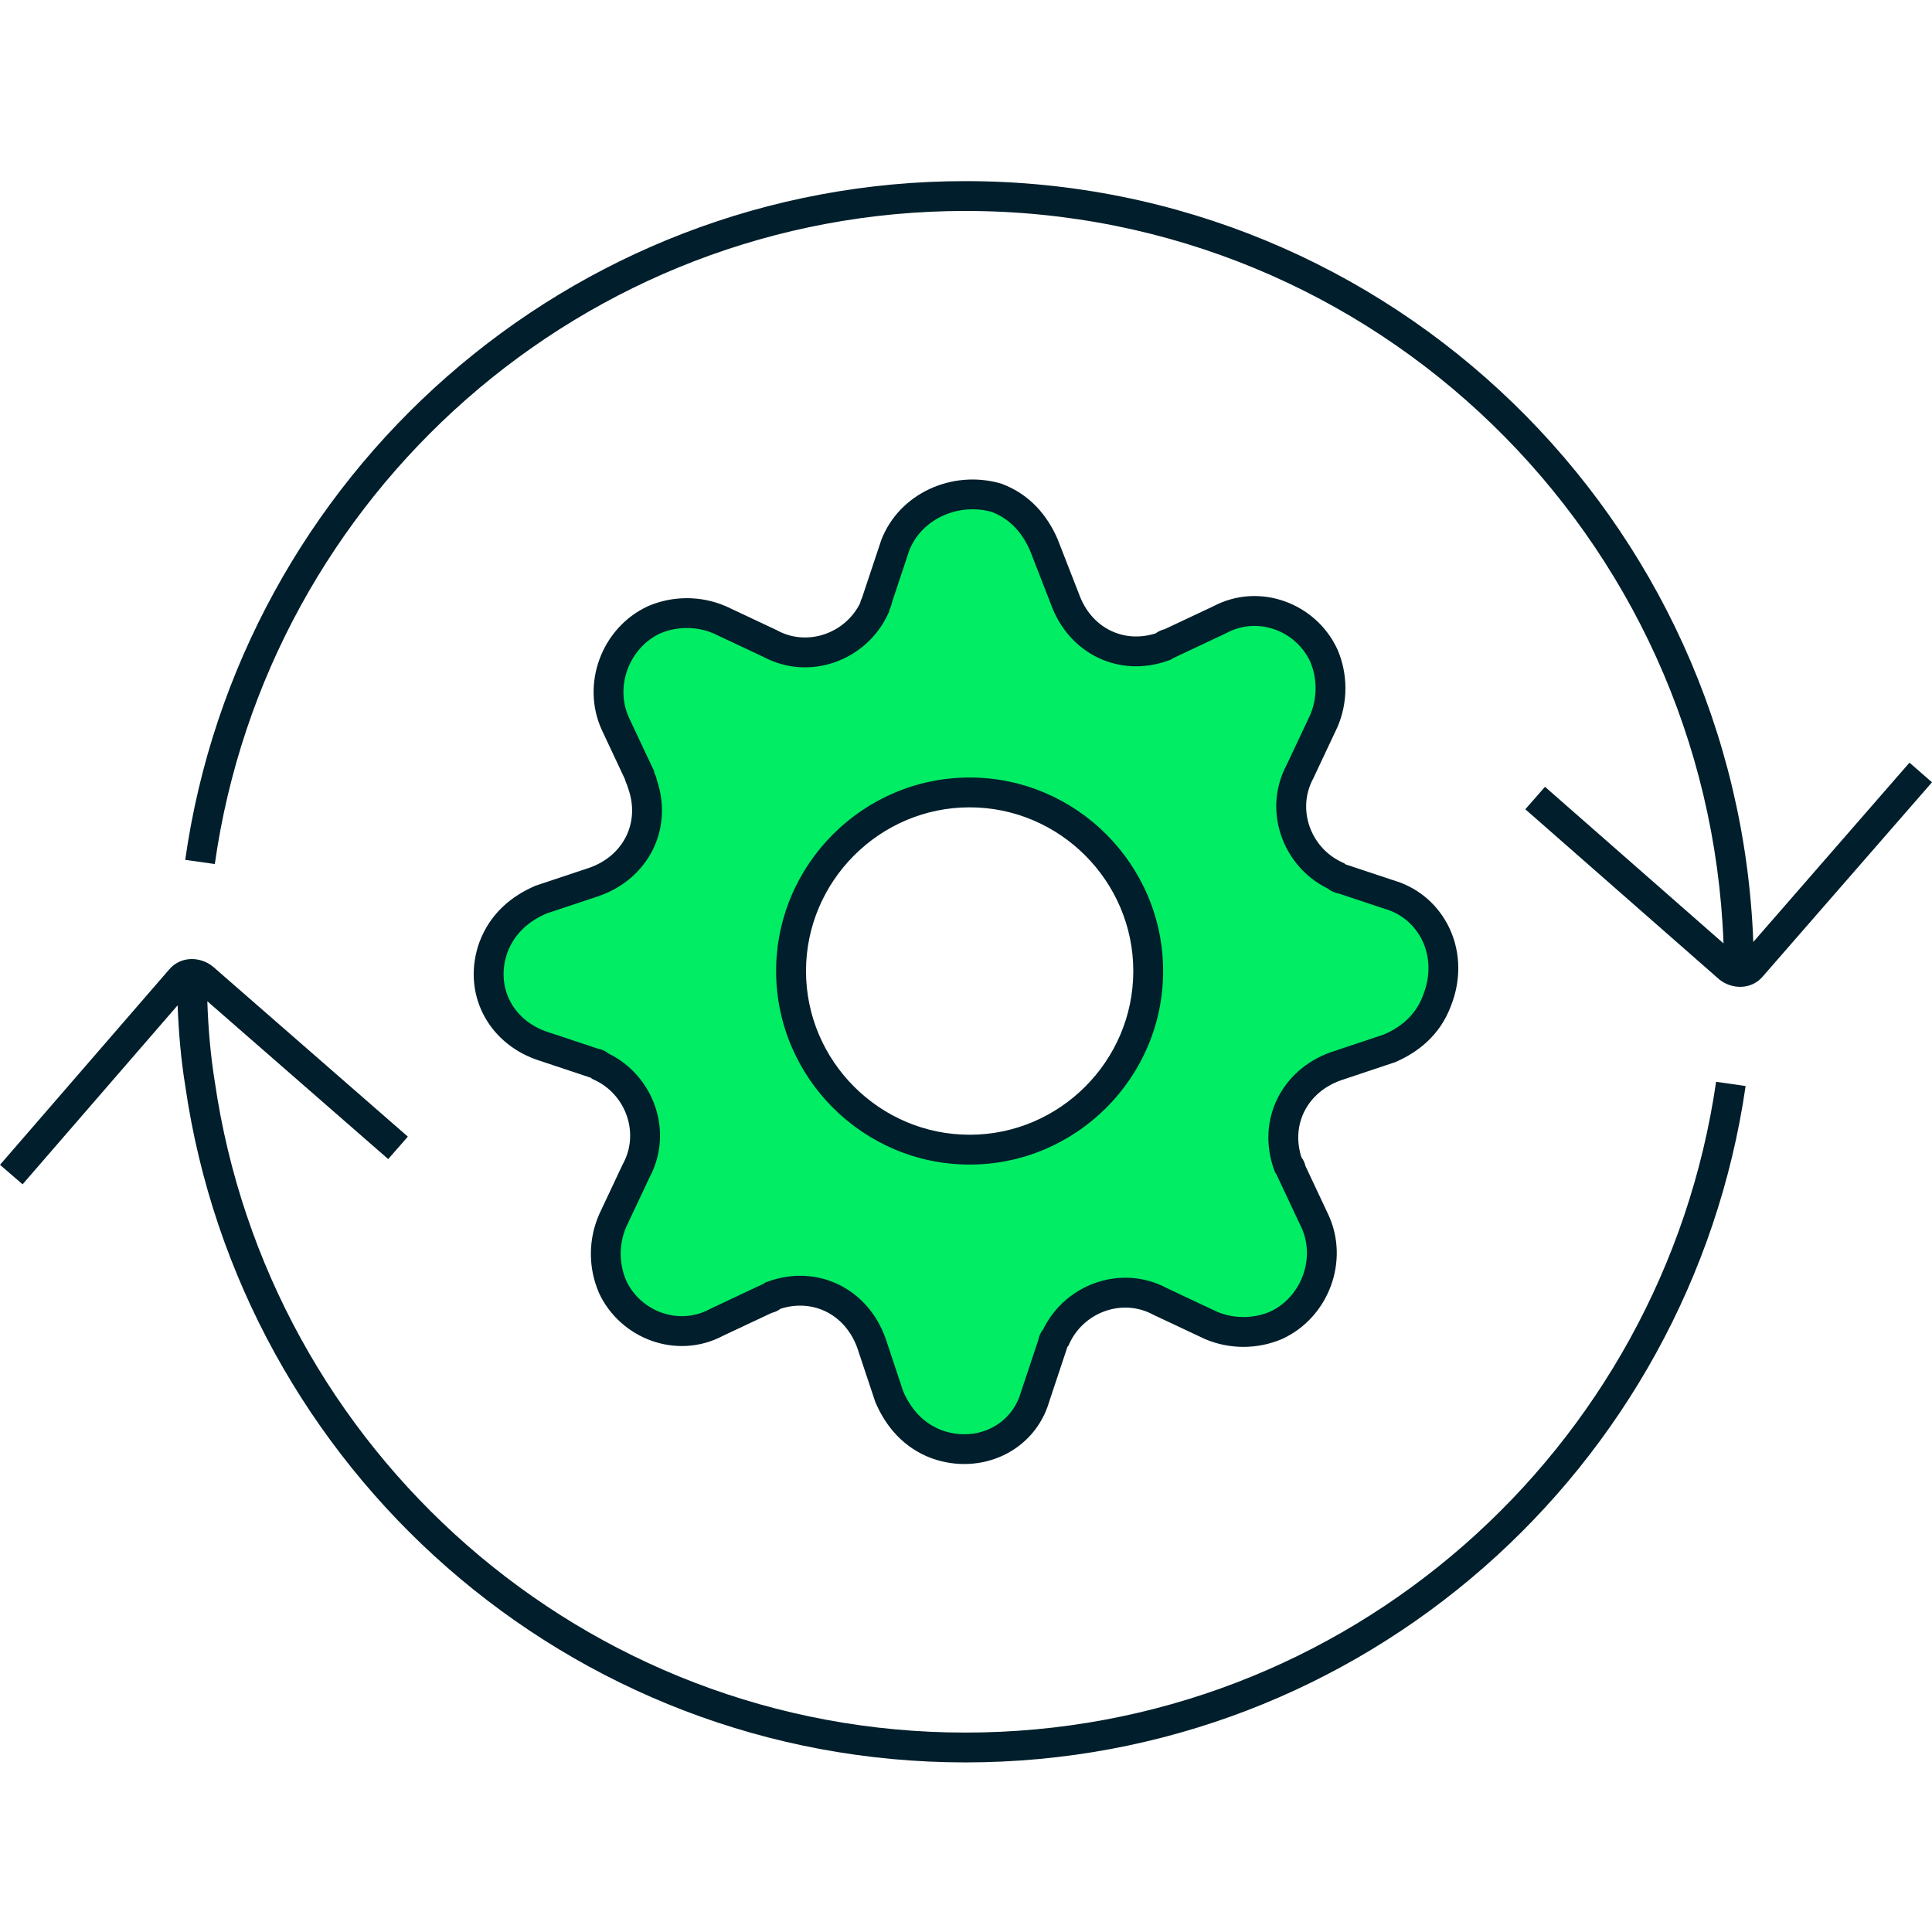
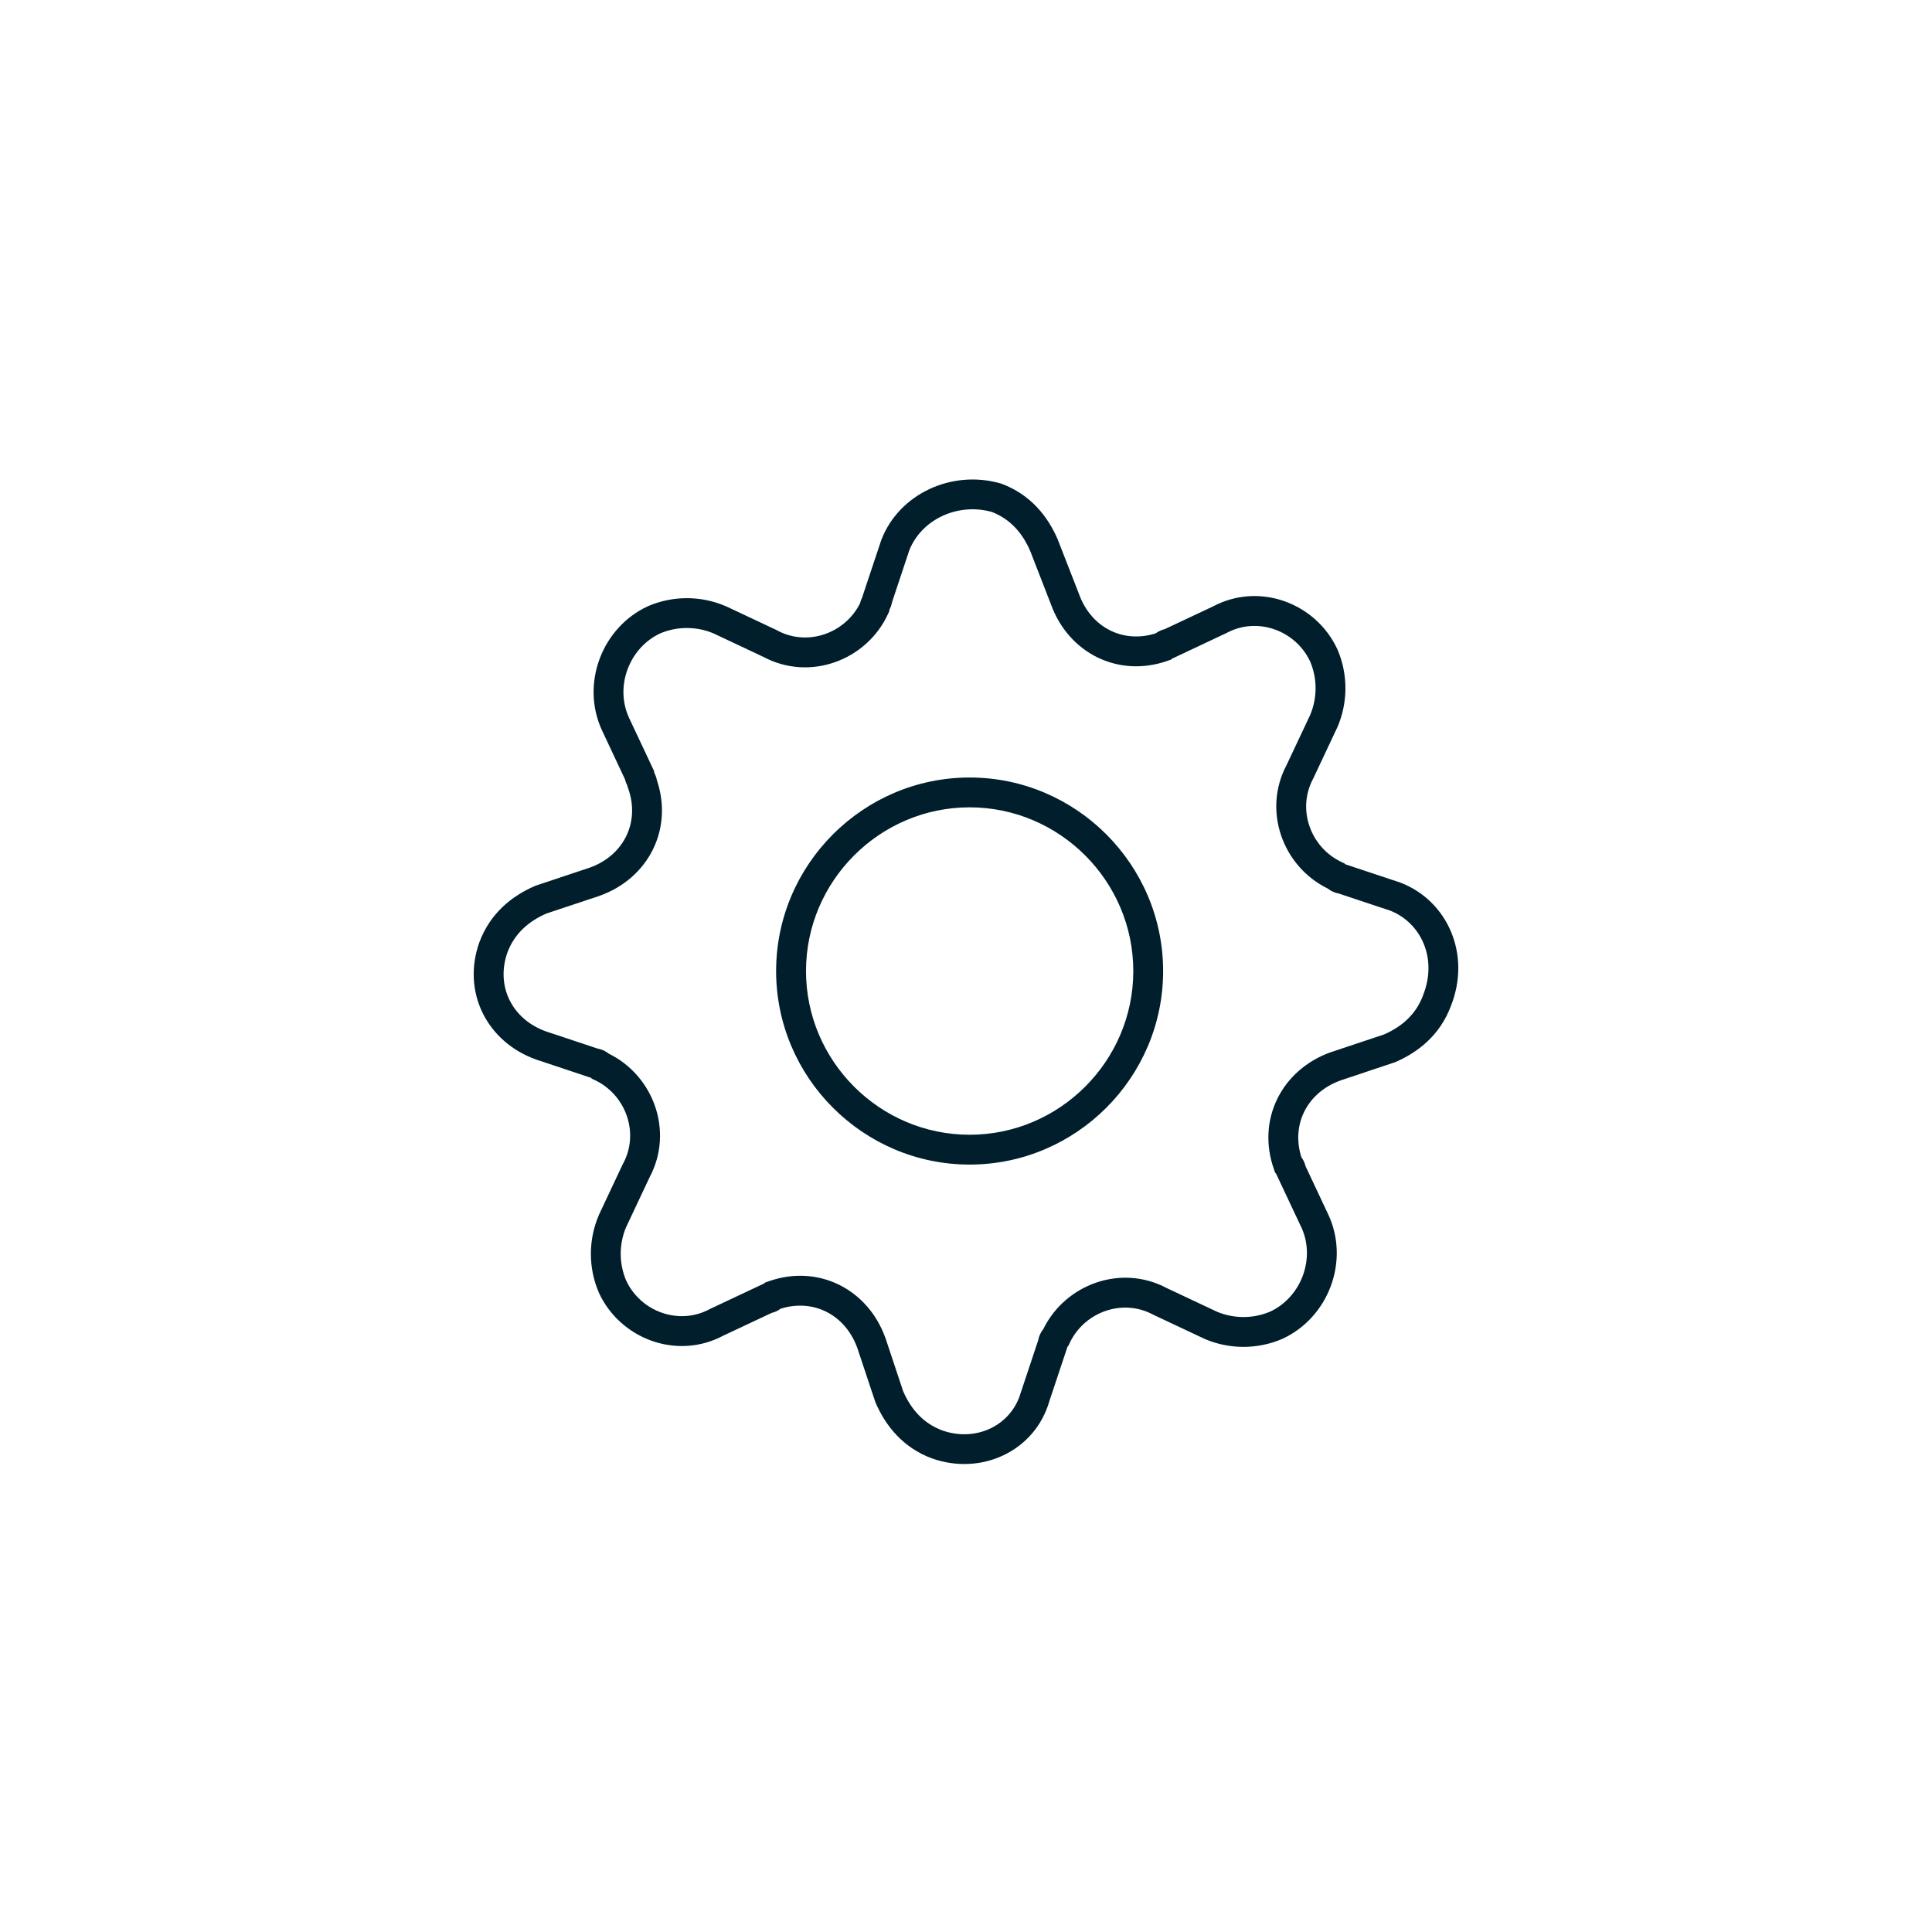
<svg xmlns="http://www.w3.org/2000/svg" width="32" height="32" viewBox="0 0 32 32" fill="none">
-   <path fill-rule="evenodd" clip-rule="evenodd" d="M15.991 3.494C9.672 3.494 4.423 8.194 3.558 14.311L3.068 14.242C3.968 7.886 9.421 3 15.991 3C23.037 3 28.777 8.597 29.04 15.602L31.627 12.632L32 12.957L29.201 16.169C29.002 16.407 28.67 16.384 28.471 16.218L28.467 16.214L25.264 13.404L25.59 13.032L28.547 15.626C28.296 8.881 22.771 3.494 15.991 3.494ZM3.434 16.584L6.43 19.198L6.755 18.826L3.533 16.015L3.529 16.012C3.33 15.846 2.999 15.823 2.799 16.061L7.62939e-06 19.293L0.374 19.616L2.942 16.651C2.959 17.105 2.998 17.552 3.069 17.99C3.988 24.326 9.422 29.191 15.991 29.191C22.56 29.191 27.994 24.325 28.913 17.988L28.424 17.918C27.54 24.016 22.31 28.697 15.991 28.697C9.672 28.697 4.442 24.016 3.558 17.918L3.557 17.914C3.488 17.483 3.449 17.04 3.434 16.584Z" fill="#001E2B" />
-   <path d="M23.11 14.851L22.222 14.555C22.173 14.555 22.124 14.506 22.124 14.506C21.483 14.21 21.187 13.421 21.532 12.78L21.927 11.942C22.075 11.597 22.075 11.202 21.927 10.857C21.631 10.216 20.842 9.92 20.201 10.266L19.363 10.66C19.314 10.66 19.265 10.709 19.265 10.709C18.575 10.956 17.884 10.611 17.638 9.92L17.293 9.033C17.145 8.688 16.898 8.392 16.504 8.244C15.814 8.047 15.074 8.392 14.828 9.033L14.532 9.92C14.532 9.97 14.483 10.019 14.483 10.068C14.187 10.709 13.398 11.005 12.758 10.66L11.919 10.266C11.574 10.118 11.18 10.118 10.835 10.266C10.194 10.561 9.898 11.35 10.194 11.991L10.588 12.829C10.588 12.879 10.638 12.928 10.638 12.977C10.884 13.668 10.539 14.358 9.849 14.604L8.962 14.9C8.617 15.048 8.321 15.295 8.173 15.689C7.926 16.379 8.272 17.07 8.962 17.316L9.849 17.612C9.898 17.612 9.948 17.661 9.948 17.661C10.588 17.957 10.884 18.746 10.539 19.387L10.145 20.225C9.997 20.57 9.997 20.965 10.145 21.31C10.441 21.951 11.229 22.247 11.87 21.901L12.708 21.507C12.758 21.507 12.807 21.458 12.807 21.458C13.497 21.211 14.187 21.556 14.434 22.247L14.729 23.134C14.877 23.479 15.124 23.775 15.518 23.923C16.208 24.169 16.948 23.824 17.145 23.134L17.441 22.247C17.441 22.197 17.49 22.148 17.49 22.148C17.786 21.507 18.575 21.211 19.215 21.556L20.053 21.951C20.398 22.099 20.793 22.099 21.138 21.951C21.779 21.655 22.075 20.866 21.779 20.225L21.384 19.387C21.384 19.337 21.335 19.288 21.335 19.288C21.089 18.598 21.434 17.908 22.124 17.661L23.011 17.365C23.356 17.218 23.652 16.971 23.8 16.576C24.096 15.837 23.751 15.097 23.11 14.851ZM16.06 19.042C14.434 19.042 13.103 17.71 13.103 16.084C13.103 14.457 14.434 13.125 16.06 13.125C17.687 13.125 19.018 14.457 19.018 16.084C19.018 17.71 17.687 19.042 16.06 19.042Z" fill="#00ED64" />
  <path fill-rule="evenodd" clip-rule="evenodd" d="M14.597 8.944C14.893 8.174 15.769 7.777 16.572 8.007L16.581 8.009L16.591 8.013C17.063 8.19 17.352 8.545 17.52 8.936L17.521 8.94L17.871 9.837C18.069 10.392 18.6 10.663 19.143 10.49C19.148 10.486 19.153 10.483 19.158 10.479C19.181 10.464 19.228 10.435 19.291 10.421L20.09 10.045C20.863 9.633 21.8 9.993 22.151 10.754L22.154 10.76C22.328 11.167 22.328 11.632 22.154 12.039L22.152 12.043L21.753 12.891L21.75 12.897C21.476 13.406 21.708 14.042 22.227 14.281L22.267 14.3L22.282 14.315L23.193 14.618L23.198 14.62C23.973 14.918 24.373 15.805 24.03 16.666C23.853 17.137 23.499 17.425 23.108 17.593L23.099 17.596L22.205 17.895C21.652 18.093 21.382 18.625 21.555 19.167C21.558 19.172 21.562 19.177 21.565 19.182C21.581 19.205 21.609 19.252 21.623 19.314L22.003 20.122C22.357 20.888 22.005 21.823 21.241 22.175L21.235 22.178C20.828 22.352 20.363 22.352 19.956 22.178L19.952 22.176L19.104 21.777L19.098 21.774C18.59 21.5 17.954 21.732 17.714 22.251L17.696 22.291L17.681 22.306L17.381 23.207C17.139 24.044 16.245 24.445 15.435 24.155L15.431 24.154C14.959 23.977 14.67 23.622 14.502 23.231L14.498 23.222L14.2 22.327C14.001 21.774 13.47 21.505 12.928 21.677C12.923 21.681 12.918 21.684 12.913 21.688C12.89 21.703 12.844 21.732 12.781 21.746L11.981 22.122C11.209 22.534 10.271 22.174 9.92 21.413L9.918 21.407C9.743 21 9.743 20.535 9.918 20.128L9.919 20.124L10.318 19.276L10.322 19.27C10.595 18.761 10.363 18.125 9.844 17.886L9.804 17.867L9.789 17.852L8.879 17.549C8.065 17.258 7.646 16.43 7.94 15.606L7.942 15.602C8.119 15.13 8.473 14.841 8.864 14.673L8.874 14.669L9.768 14.371C10.334 14.168 10.603 13.616 10.405 13.06L10.391 13.02V13.011C10.385 13 10.374 12.977 10.365 12.953C10.36 12.94 10.354 12.922 10.349 12.902L9.97 12.095C9.616 11.328 9.968 10.394 10.731 10.041L10.738 10.038C11.145 9.864 11.61 9.864 12.017 10.039L12.021 10.04L12.869 10.439L12.875 10.443C13.373 10.711 13.994 10.493 14.244 9.995C14.249 9.975 14.254 9.958 14.259 9.945C14.268 9.92 14.279 9.898 14.285 9.887V9.88L14.595 8.95L14.597 8.944ZM15.06 9.117L14.775 9.974C14.77 10.002 14.762 10.027 14.756 10.044C14.747 10.069 14.736 10.091 14.73 10.102V10.123L14.707 10.172C14.356 10.933 13.419 11.292 12.646 10.881L11.818 10.491C11.537 10.372 11.216 10.372 10.935 10.491C10.419 10.732 10.181 11.373 10.418 11.887C10.418 11.887 10.418 11.887 10.418 11.888L10.835 12.774V12.796C10.841 12.807 10.852 12.829 10.861 12.854C10.868 12.871 10.875 12.894 10.88 12.922C11.155 13.737 10.736 14.55 9.932 14.837L9.927 14.839L9.05 15.131C8.756 15.259 8.523 15.462 8.405 15.774C8.208 16.329 8.477 16.88 9.042 17.083L9.902 17.369C9.975 17.381 10.029 17.414 10.054 17.431C10.065 17.438 10.075 17.445 10.083 17.452C10.822 17.814 11.165 18.736 10.76 19.498L10.37 20.326C10.251 20.607 10.251 20.928 10.371 21.209C10.611 21.726 11.246 21.957 11.753 21.684L11.759 21.681L12.653 21.26H12.655L12.671 21.244L12.724 21.225C13.548 20.93 14.376 21.35 14.666 22.163L14.668 22.168L14.96 23.046C15.089 23.34 15.291 23.573 15.603 23.691C16.171 23.893 16.753 23.606 16.907 23.066L16.909 23.061L17.198 22.193C17.21 22.121 17.243 22.067 17.26 22.042C17.267 22.031 17.274 22.021 17.281 22.013C17.643 21.274 18.565 20.93 19.326 21.335L20.154 21.725C20.436 21.844 20.756 21.844 21.037 21.725C21.553 21.485 21.792 20.844 21.555 20.329C21.555 20.329 21.555 20.329 21.554 20.328L21.137 19.442V19.44L21.121 19.424L21.102 19.371C20.808 18.547 21.228 17.719 22.041 17.428L22.046 17.427L22.923 17.134C23.218 17.006 23.451 16.803 23.569 16.49L23.57 16.485C23.817 15.869 23.529 15.28 23.026 15.083L22.169 14.798C22.097 14.786 22.043 14.753 22.018 14.736C22.007 14.729 21.997 14.722 21.988 14.715C21.25 14.353 20.906 13.431 21.311 12.669L21.701 11.841C21.82 11.56 21.82 11.239 21.701 10.958C21.46 10.441 20.826 10.21 20.318 10.483L20.312 10.486L19.419 10.907H19.416L19.4 10.923L19.348 10.942C18.525 11.236 17.698 10.818 17.406 10.007L17.064 9.127C16.937 8.832 16.736 8.598 16.427 8.479C15.854 8.32 15.258 8.611 15.06 9.117ZM16.06 13.372C14.57 13.372 13.35 14.593 13.35 16.084C13.35 17.574 14.57 18.795 16.06 18.795C17.551 18.795 18.771 17.574 18.771 16.084C18.771 14.593 17.551 13.372 16.06 13.372ZM12.855 16.084C12.855 14.32 14.297 12.878 16.06 12.878C17.824 12.878 19.265 14.32 19.265 16.084C19.265 17.847 17.824 19.289 16.06 19.289C14.297 19.289 12.855 17.847 12.855 16.084Z" fill="#001E2B" />
</svg>